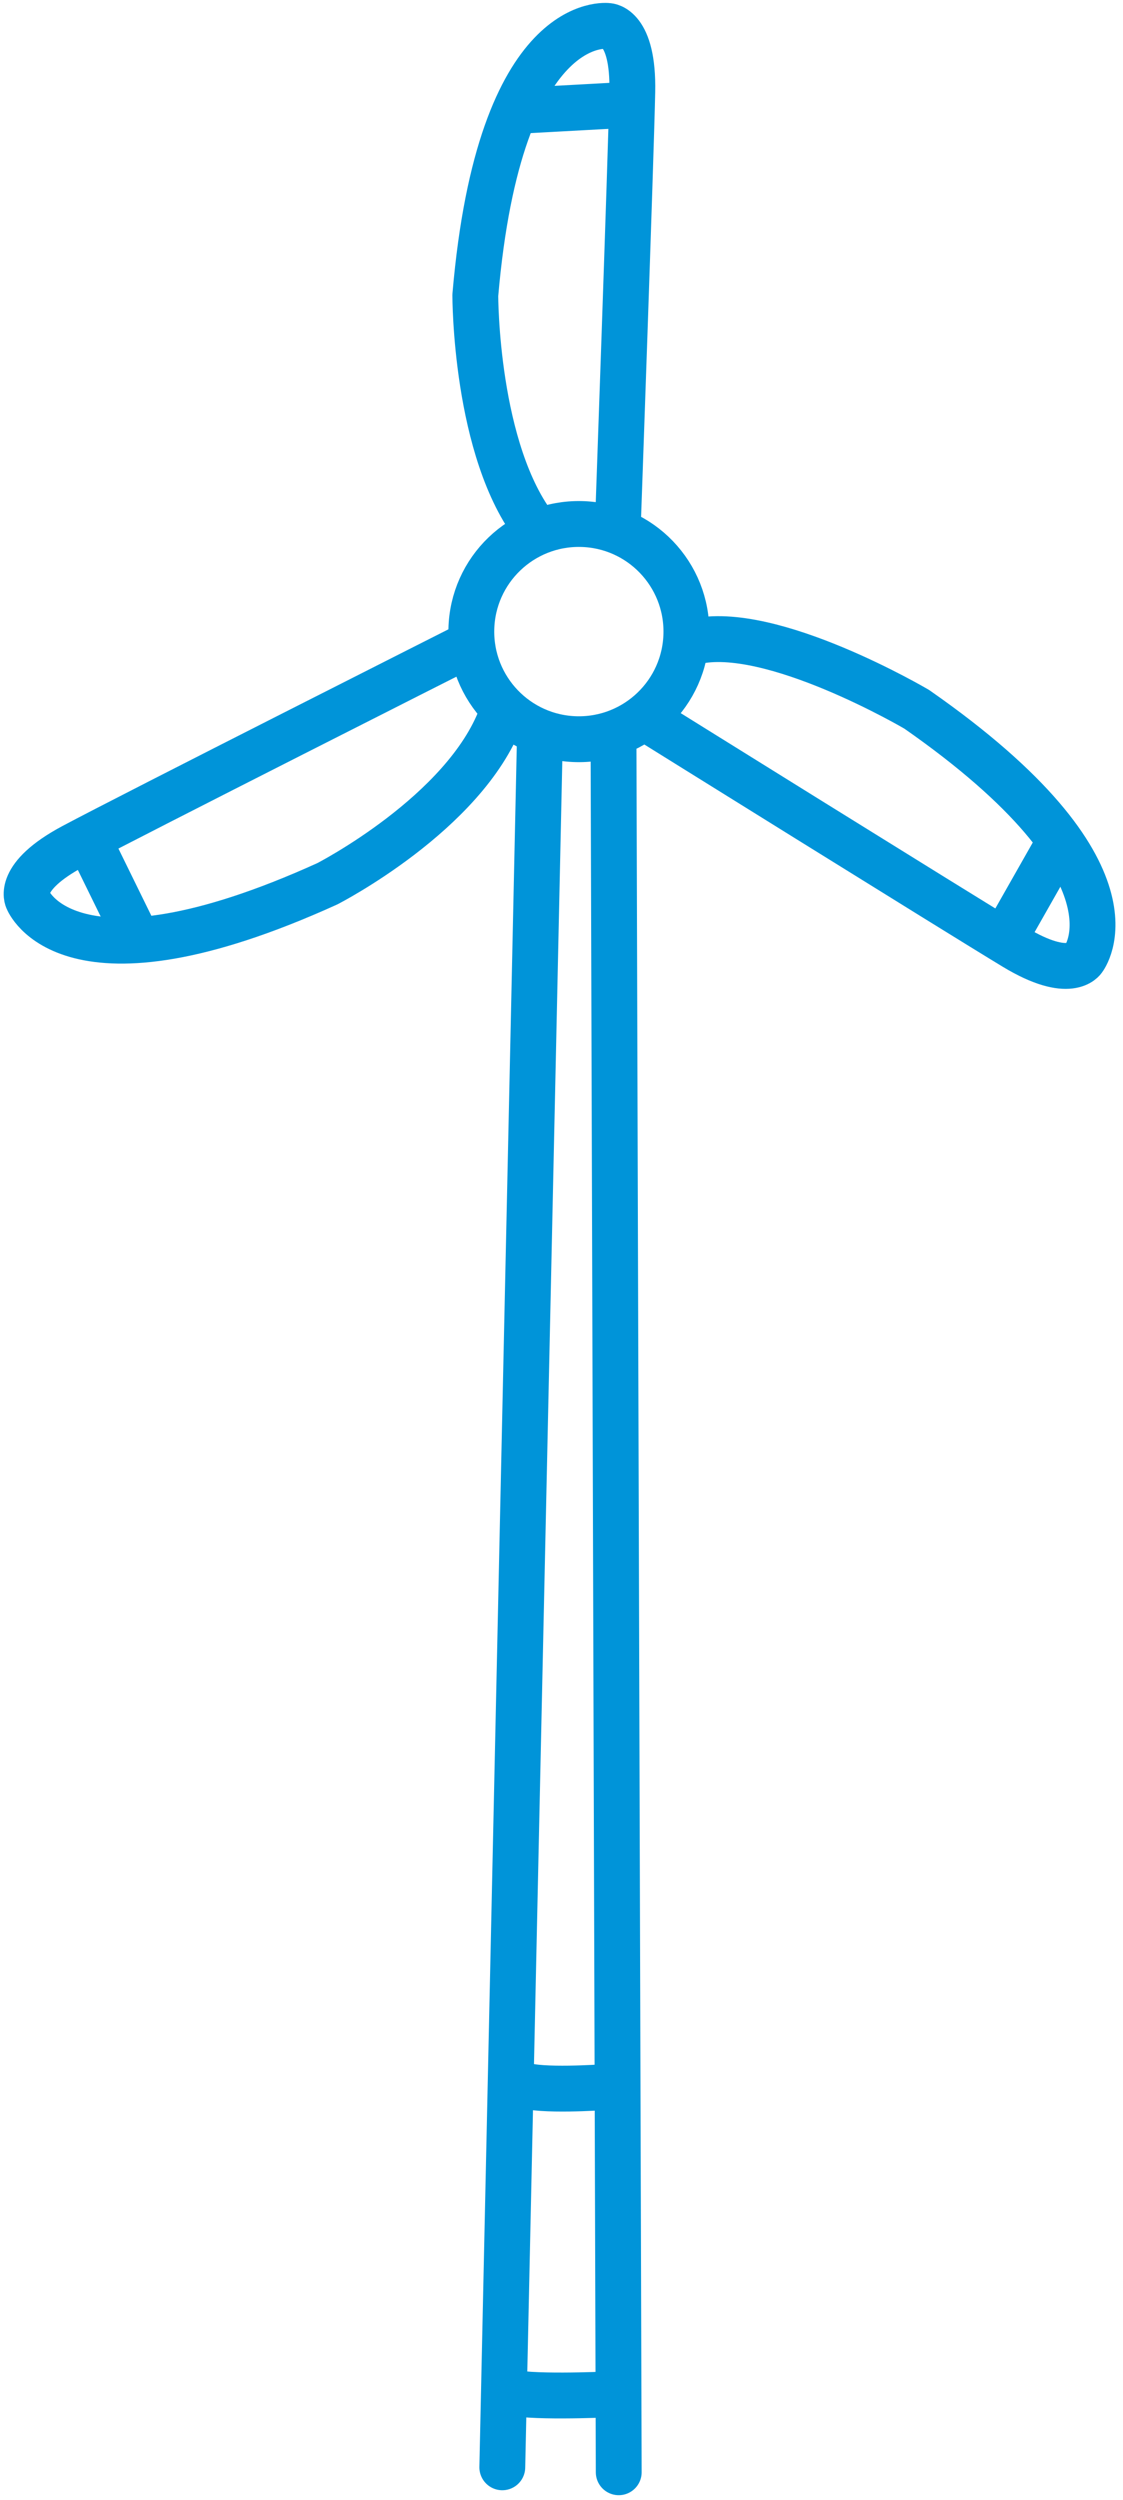
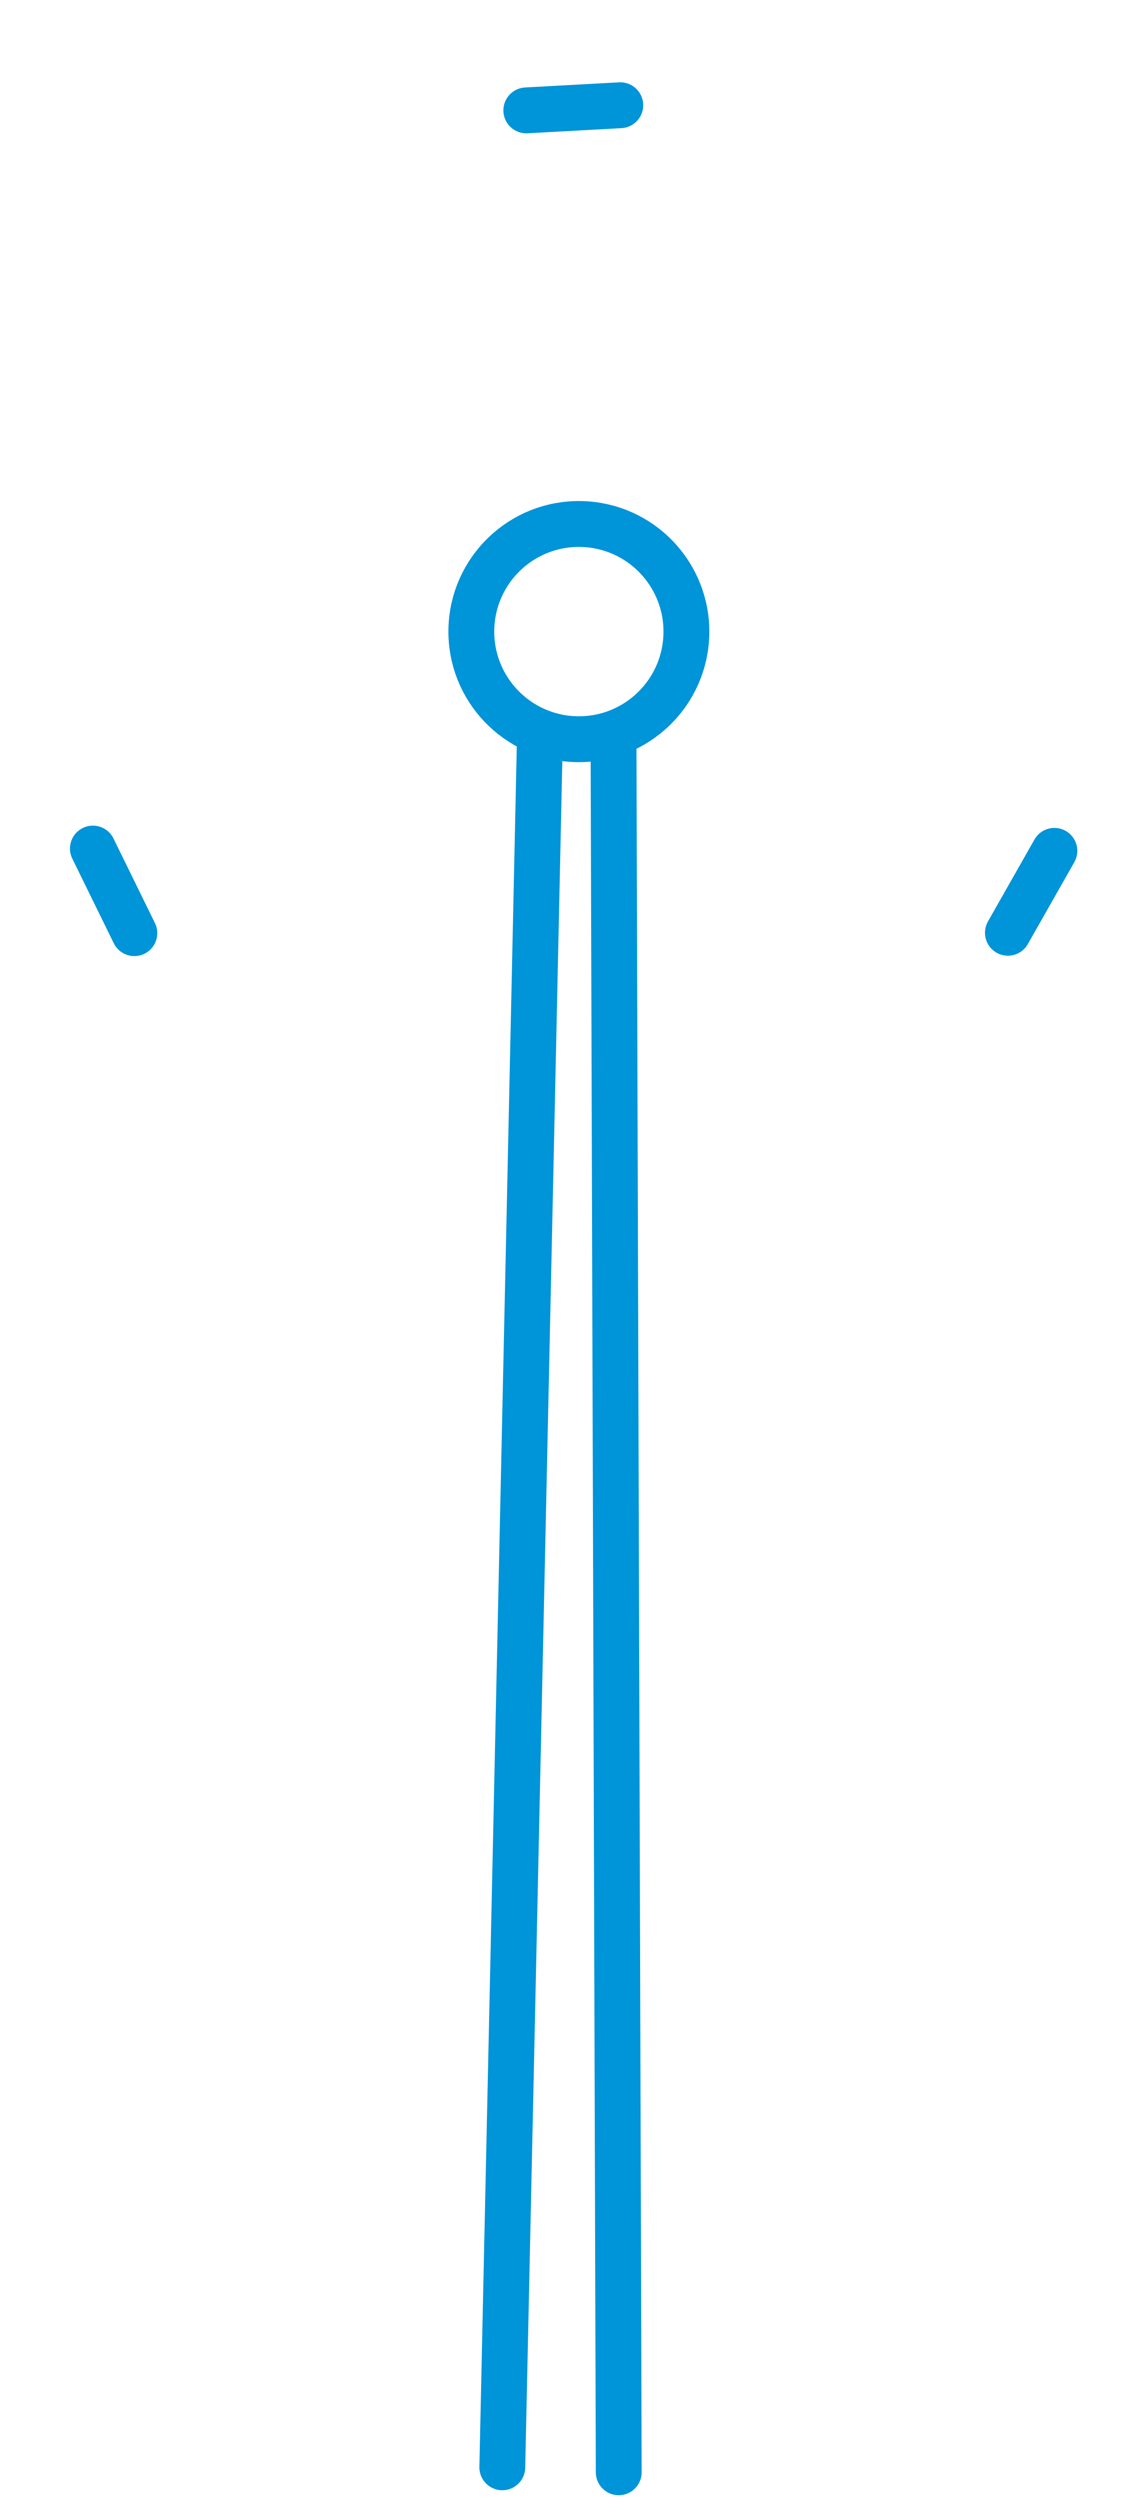
<svg xmlns="http://www.w3.org/2000/svg" width="98px" height="218px" viewBox="0 0 98 218" version="1.1">
  <title>Group 7</title>
  <desc>Created with Sketch.</desc>
  <g id="Page-1" stroke="none" stroke-width="1" fill="none" fill-rule="evenodd" stroke-linecap="round" stroke-linejoin="round">
    <g id="Kerncijfers" transform="translate(-371, -1234)" stroke="#0094D9" stroke-width="4">
      <g id="Group-22" transform="translate(373, 1235)">
        <g id="Group-7">
          <path d="M5.854,73.128 L9.977,80.232" id="Stroke-1" transform="translate(7.916, 76.68) rotate(4) translate(-7.916, -76.68) " />
          <path d="M52.104,7.891 L43.954,8.91" id="Stroke-2" transform="translate(48.029, 8.4) rotate(4) translate(-48.029, -8.4) " />
          <path d="M89.758,73.059 L86.209,80.467" id="Stroke-3" transform="translate(87.983, 76.763) rotate(4) translate(-87.983, -76.763) " />
-           <path d="M46.356,45.204 C40.529,38.784 39.61,25.23 39.61,25.23 C40.002,0.31 49.537,1.002 49.537,1.002 C49.537,1.002 51.756,0.892 52.038,6.565 C52.319,12.238 53.43,44.674 53.43,44.674" id="Stroke-4" transform="translate(46.52, 23.102) rotate(4) translate(-46.52, -23.102) " />
-           <path d="M41.236,60.012 C38.658,68.704 27.115,75.665 27.115,75.665 C5.189,87.514 1.128,78.859 1.128,78.859 C1.128,78.859 -0.054,76.976 4.757,73.956 C9.567,70.936 38.172,53.893 38.172,53.893" id="Stroke-6" transform="translate(21.118, 67.901) rotate(4) translate(-21.118, -67.901) " />
-           <path d="M57.643,56.066 C64.176,53.971 77.436,60.588 77.436,60.588 C98.83,73.374 93.467,81.289 93.467,81.289 C93.467,81.289 92.455,83.267 87.399,80.677 C82.344,78.087 53.833,62.99 53.833,62.99" id="Stroke-8" transform="translate(73.949, 68.833) rotate(4) translate(-73.949, -68.833) " />
          <path d="M57.888,53.609 C58.144,58.786 54.156,63.189 48.979,63.446 C43.803,63.702 39.399,59.713 39.142,54.537 C38.886,49.361 42.874,44.957 48.051,44.701 C53.227,44.444 57.631,48.432 57.888,53.609 Z" id="Stroke-10" transform="translate(48.515, 54.073) rotate(4) translate(-48.515, -54.073) " />
          <path d="M39.848,63.212 L47.104,214.071" id="Stroke-12" transform="translate(43.476, 138.642) rotate(4) translate(-43.476, -138.642) " />
          <path d="M46.262,63.474 L57.271,214.372" id="Stroke-14" transform="translate(51.767, 138.923) rotate(4) translate(-51.767, -138.923) " />
-           <path d="M42.291,207.813 C43.791,208.313 50.887,207.491 50.887,207.491" id="Stroke-16" transform="translate(46.589, 207.732) rotate(4) translate(-46.589, -207.732) " />
-           <path d="M43.604,181.025 C45.104,181.525 50.594,180.756 50.594,180.756" id="Stroke-18" transform="translate(47.099, 180.975) rotate(4) translate(-47.099, -180.975) " />
        </g>
      </g>
    </g>
  </g>
</svg>